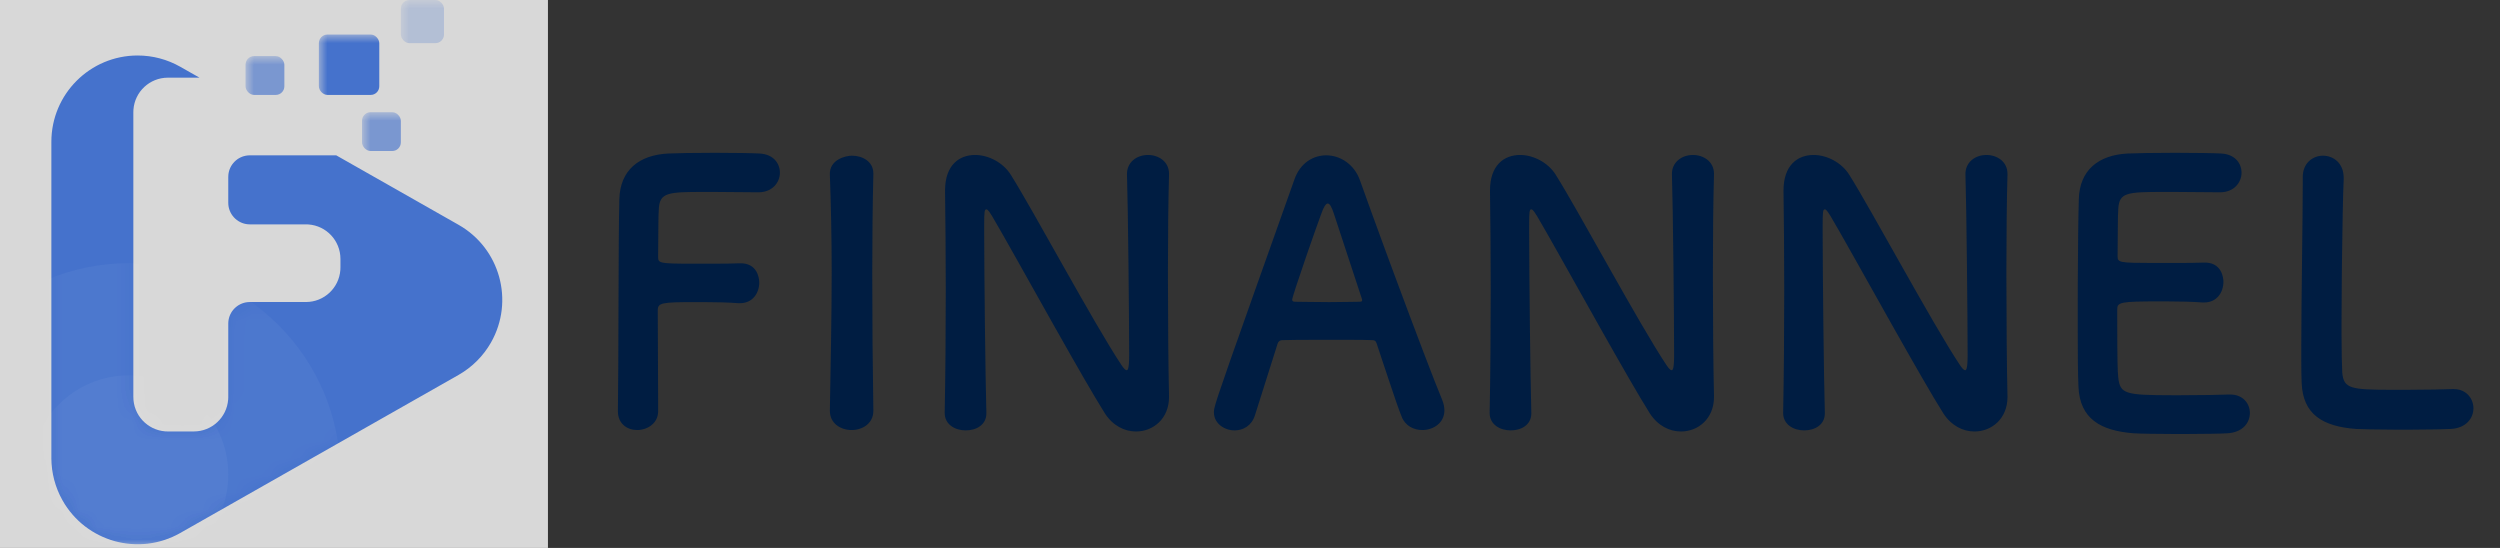
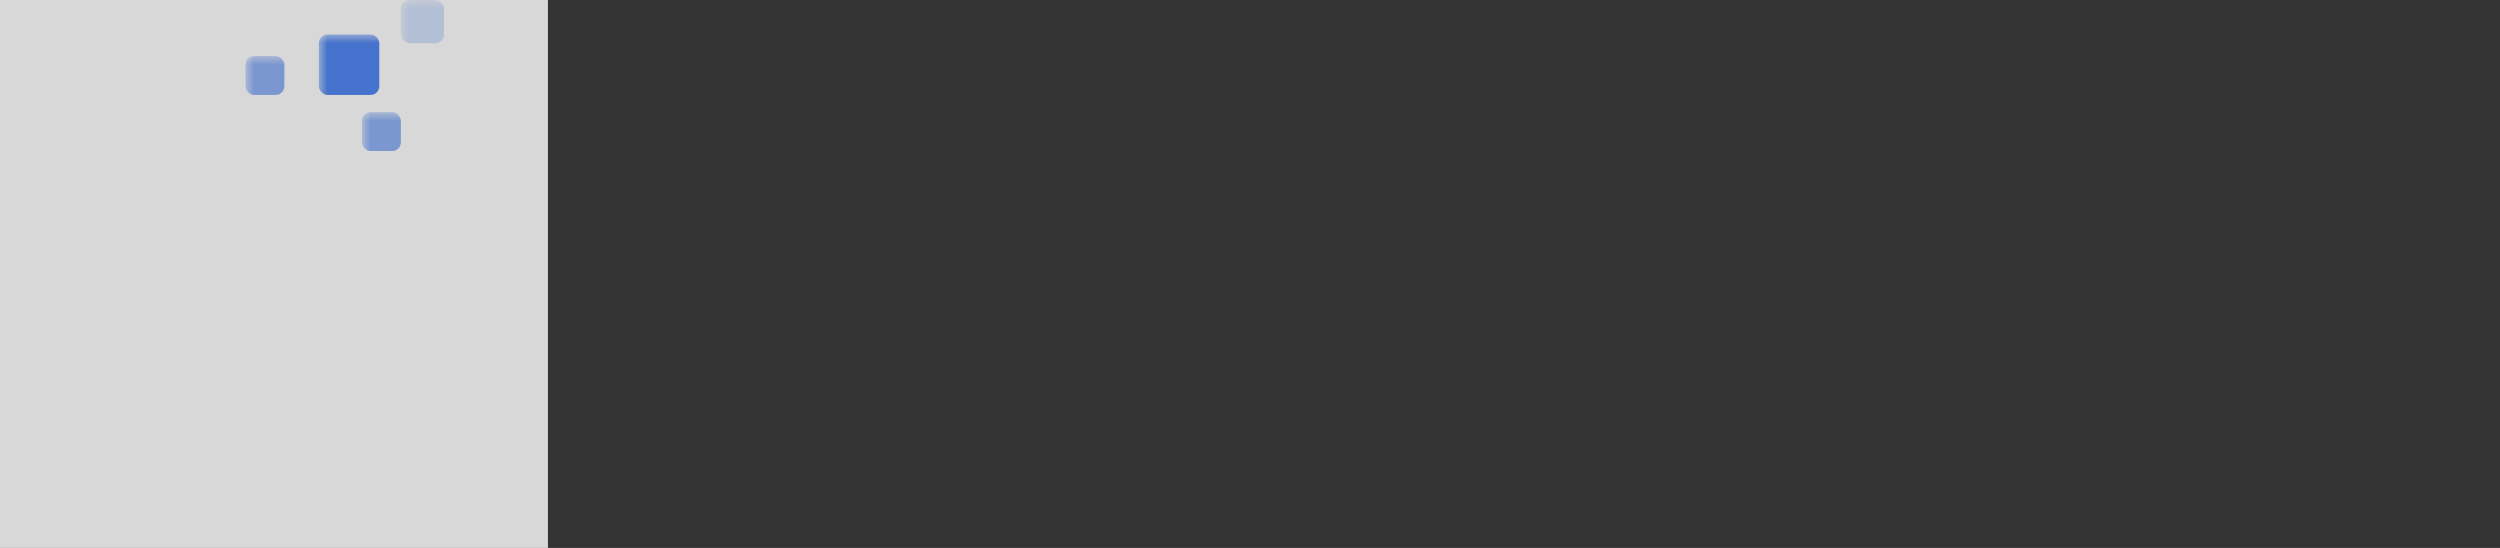
<svg xmlns="http://www.w3.org/2000/svg" xmlns:xlink="http://www.w3.org/1999/xlink" width="146px" height="32px" viewBox="0 0 146 32" version="1.1">
  <rect x="0" y="0" width="146" height="32" fill="#333333" stroke="none" />
  <title>80C718D7-3811-4C5A-AD34-35C610CC50A7</title>
  <defs>
    <rect id="path-1" x="0" y="0" width="32" height="32" />
-     <path d="M5.85,0 C6.723,0 7.581,0.227 8.339,0.658 L9.46,1.294 L7.614,1.295 C6.552,1.295 5.681,2.117 5.604,3.16 L5.598,3.311 L5.598,19.941 C5.598,21.003 6.421,21.874 7.464,21.951 L7.614,21.956 L9.126,21.956 C10.189,21.956 11.059,21.134 11.136,20.091 L11.142,19.941 L11.142,15.657 L11.148,15.528 C11.208,14.935 11.68,14.464 12.273,14.404 L12.402,14.397 L15.677,14.397 C16.74,14.397 17.61,13.575 17.687,12.532 L17.693,12.381 L17.693,11.878 C17.693,10.815 16.871,9.944 15.828,9.867 L15.677,9.862 L12.402,9.862 C11.749,9.862 11.213,9.366 11.148,8.731 L11.142,8.602 L11.142,7.09 L11.148,6.961 C11.208,6.368 11.68,5.897 12.273,5.837 L12.402,5.83 L17.446,5.83 L24.593,9.889 C27.013,11.264 27.86,14.34 26.486,16.76 C26.037,17.55 25.383,18.204 24.593,18.653 L8.339,27.885 C5.919,29.26 2.843,28.412 1.469,25.992 C1.038,25.233 0.811,24.376 0.811,23.503 L0.811,5.039 C0.811,2.256 3.067,0 5.85,0 Z" id="path-3" />
  </defs>
  <g id="控件" stroke="none" stroke-width="1" fill="none" fill-rule="evenodd">
    <g id="logo备份-4">
-       <path d="M37.207,25.114 C37.8,25.114 38.414,24.733 38.435,24.056 L38.435,23.294 L38.435,23.294 C38.435,22.024 38.416,19.694 38.414,18.361 L38.414,18.108 C38.414,17.677 38.686,17.645 40.595,17.643 L40.978,17.643 C41.012,17.643 41.046,17.643 41.081,17.643 C41.842,17.643 42.583,17.664 43.112,17.706 L43.218,17.706 L43.218,17.706 C43.959,17.706 44.34,17.114 44.34,16.5 L44.34,16.495 L44.34,16.495 L44.34,16.478 C44.336,16.309 44.27,15.318 43.155,15.378 C42.855,15.395 42.216,15.398 41.515,15.399 L40.377,15.399 C38.509,15.397 38.438,15.367 38.435,15.009 L38.435,14.976 L38.435,14.976 C38.456,13.748 38.435,12.669 38.477,12.161 C38.541,11.251 39.027,11.209 41.059,11.209 L41.133,11.209 L41.133,11.209 L41.283,11.209 C41.409,11.209 41.538,11.209 41.667,11.21 L41.823,11.21 C42.968,11.215 44.138,11.228 44.283,11.23 L44.298,11.23 L44.298,11.23 C45.102,11.23 45.546,10.658 45.546,10.087 C45.546,9.537 45.165,9.007 44.361,8.965 C44.044,8.944 42.901,8.923 41.737,8.923 C40.594,8.923 39.408,8.944 39.027,8.965 C37.313,9.05 36.212,9.939 36.17,11.632 C36.107,13.854 36.128,21.474 36.085,23.992 L36.085,24.014 C36.085,24.754 36.636,25.114 37.207,25.114 Z M49.734,25.114 C50.369,25.114 51.004,24.733 51.004,23.992 L51.004,23.971 C50.961,21.368 50.94,18.616 50.94,15.971 C50.94,13.918 50.961,11.928 51.004,10.171 L51.004,10.129 L51.004,10.129 C51.004,9.431 50.369,9.092 49.755,9.092 C49.374,9.092 48.421,9.325 48.464,10.214 C48.527,11.928 48.57,13.854 48.57,15.865 C48.57,18.595 48.506,21.431 48.464,23.971 L48.464,23.992 C48.464,24.733 49.099,25.114 49.734,25.114 Z M66.345,25.199 C67.34,25.199 68.271,24.458 68.271,23.188 L68.271,23.146 L68.271,23.146 C68.231,21.401 68.21,18.821 68.208,16.269 L68.207,15.844 C68.207,13.727 68.229,11.674 68.271,10.193 L68.271,10.15 L68.271,10.15 C68.271,9.431 67.657,9.05 67.043,9.05 C66.366,9.05 65.795,9.494 65.816,10.193 C65.879,12.14 65.943,18.743 65.943,20.733 C65.943,21.558 65.858,21.622 65.795,21.622 C65.731,21.622 65.625,21.516 65.498,21.326 C63.89,18.913 60.355,12.309 59.022,10.193 C58.577,9.494 57.731,9.05 56.947,9.05 C56.016,9.05 55.191,9.642 55.191,11.124 L55.191,11.209 L55.191,11.209 C55.212,12.796 55.233,14.807 55.233,16.923 C55.233,19.357 55.212,21.918 55.17,24.098 L55.17,24.119 C55.17,24.797 55.783,25.135 56.397,25.135 C57.011,25.135 57.604,24.818 57.604,24.141 L57.604,24.098 L57.604,24.098 C57.574,23.047 57.544,21.116 57.521,19.135 L57.516,18.738 C57.494,16.754 57.479,14.774 57.477,13.628 L57.477,13.127 C57.478,12.394 57.49,12.225 57.604,12.225 C57.709,12.225 57.858,12.5 57.942,12.627 C58.57,13.685 60.048,16.347 61.498,18.921 L61.672,19.229 C62.8,21.229 63.89,23.134 64.525,24.141 C64.99,24.86 65.668,25.199 66.345,25.199 Z M72.098,25.135 C72.606,25.135 73.093,24.86 73.284,24.268 C73.601,23.252 74.088,21.728 74.617,20.056 C74.659,19.929 74.765,19.865 74.871,19.865 C75.222,19.848 76.18,19.845 77.192,19.844 L77.903,19.844 C77.937,19.844 77.97,19.844 78.003,19.844 L78.102,19.844 L78.102,19.844 L78.58,19.844 C79.292,19.845 79.894,19.848 80.162,19.865 C80.289,19.865 80.353,19.929 80.395,20.056 L80.435,20.176 L80.435,20.176 L80.514,20.414 C80.672,20.887 80.822,21.341 80.962,21.763 L81.066,22.074 C81.416,23.122 81.695,23.943 81.856,24.331 C82.067,24.881 82.575,25.114 83.062,25.114 C83.718,25.114 84.353,24.691 84.353,23.971 C84.353,23.781 84.311,23.569 84.226,23.357 C83.807,22.367 82.649,19.319 81.497,16.216 L81.382,15.906 L81.382,15.906 L81.267,15.596 C81.248,15.544 81.228,15.492 81.209,15.441 L81.095,15.131 C81.076,15.08 81.057,15.029 81.038,14.977 L80.925,14.67 C80.36,13.137 79.828,11.674 79.422,10.531 C79.083,9.579 78.257,9.071 77.453,9.071 C76.691,9.071 75.929,9.515 75.591,10.489 C71.697,21.441 71.029,23.313 70.915,23.857 L70.908,23.894 C70.897,23.951 70.894,23.993 70.892,24.032 L70.892,24.054 L70.892,24.054 L70.892,24.077 L70.892,24.077 C70.892,24.733 71.506,25.135 72.098,25.135 Z M77.671,17.643 L77.58,17.643 C76.839,17.643 76.056,17.622 75.633,17.622 C75.506,17.622 75.464,17.579 75.464,17.495 C75.464,17.395 75.837,16.273 76.24,15.101 L76.338,14.815 C76.678,13.832 77.018,12.869 77.157,12.5 C77.305,12.076 77.432,11.886 77.538,11.886 C77.665,11.886 77.771,12.098 77.898,12.478 C78.236,13.516 78.871,15.442 79.527,17.431 C79.549,17.474 79.549,17.516 79.549,17.537 C79.549,17.601 79.506,17.622 79.379,17.622 C79.095,17.622 78.401,17.641 77.671,17.643 L77.671,17.643 Z M98.171,25.199 C99.165,25.199 100.097,24.458 100.097,23.188 L100.097,23.146 L100.097,23.146 C100.056,21.401 100.035,18.821 100.033,16.269 L100.033,15.844 C100.033,13.727 100.054,11.674 100.097,10.193 L100.097,10.15 L100.097,10.15 C100.097,9.431 99.483,9.05 98.869,9.05 C98.192,9.05 97.62,9.494 97.641,10.193 C97.705,12.14 97.768,18.743 97.768,20.733 C97.768,21.558 97.684,21.622 97.62,21.622 C97.557,21.622 97.451,21.516 97.324,21.326 C95.715,18.913 92.181,12.309 90.847,10.193 C90.403,9.494 89.556,9.05 88.773,9.05 C87.842,9.05 87.016,9.642 87.016,11.124 L87.016,11.209 L87.016,11.209 C87.038,12.796 87.059,14.807 87.059,16.923 C87.059,19.357 87.038,21.918 86.995,24.098 L86.995,24.119 C86.995,24.797 87.609,25.135 88.223,25.135 C88.837,25.135 89.429,24.818 89.429,24.141 L89.429,24.098 L89.429,24.098 C89.399,23.047 89.37,21.116 89.346,19.135 L89.342,18.738 C89.32,16.754 89.304,14.774 89.302,13.628 L89.302,13.127 C89.304,12.394 89.316,12.225 89.429,12.225 C89.535,12.225 89.683,12.5 89.768,12.627 C90.396,13.685 91.874,16.347 93.324,18.921 L93.497,19.229 C94.626,21.229 95.715,23.134 96.35,24.141 C96.816,24.86 97.493,25.199 98.171,25.199 Z M115.311,25.199 C116.306,25.199 117.237,24.458 117.237,23.188 L117.237,23.146 L117.237,23.146 C117.197,21.401 117.176,18.821 117.174,16.269 L117.173,15.844 C117.173,13.727 117.195,11.674 117.237,10.193 L117.237,10.15 L117.237,10.15 C117.237,9.431 116.623,9.05 116.009,9.05 C115.332,9.05 114.761,9.494 114.782,10.193 C114.845,12.14 114.909,18.743 114.909,20.733 C114.909,21.558 114.824,21.622 114.761,21.622 C114.697,21.622 114.591,21.516 114.464,21.326 C112.856,18.913 109.321,12.309 107.988,10.193 C107.543,9.494 106.697,9.05 105.914,9.05 C104.982,9.05 104.157,9.642 104.157,11.124 L104.157,11.209 L104.157,11.209 C104.178,12.796 104.199,14.807 104.199,16.923 C104.199,19.357 104.178,21.918 104.136,24.098 L104.136,24.119 C104.136,24.797 104.749,25.135 105.363,25.135 C105.977,25.135 106.57,24.818 106.57,24.141 L106.57,24.098 L106.57,24.098 C106.54,23.047 106.51,21.116 106.487,19.135 L106.482,18.738 C106.46,16.754 106.445,14.774 106.443,13.628 L106.443,13.127 C106.444,12.394 106.456,12.225 106.57,12.225 C106.675,12.225 106.824,12.5 106.908,12.627 C107.536,13.685 109.014,16.347 110.464,18.921 L110.638,19.229 C111.766,21.229 112.856,23.134 113.491,24.141 C113.956,24.86 114.634,25.199 115.311,25.199 Z M130.06,25.305 C130.97,25.262 131.393,24.691 131.393,24.119 C131.393,23.569 130.991,23.04 130.25,23.04 L130.144,23.04 L130.144,23.04 C129.763,23.06 128.528,23.08 127.337,23.082 L126.833,23.082 C124.131,23.078 123.812,23.006 123.71,22.066 L123.708,22.053 L123.708,22.053 L123.705,22.025 C123.669,21.69 123.649,21.174 123.647,18.627 L123.647,18.066 C123.647,17.645 123.836,17.604 126.083,17.601 L126.379,17.601 C126.413,17.601 126.448,17.601 126.483,17.601 C127.287,17.601 128.091,17.622 128.62,17.664 L128.726,17.664 L128.726,17.664 C129.467,17.664 129.848,17.071 129.848,16.458 L129.848,16.453 L129.848,16.453 L129.848,16.436 C129.844,16.266 129.778,15.276 128.663,15.336 C128.358,15.353 127.647,15.356 126.876,15.357 L125.729,15.357 C123.772,15.355 123.673,15.327 123.668,14.981 L123.668,14.934 L123.668,14.934 C123.689,13.706 123.668,12.669 123.71,12.161 C123.774,11.251 124.218,11.209 126.335,11.209 L126.411,11.209 L126.411,11.209 L126.565,11.209 C126.643,11.209 126.722,11.209 126.801,11.209 L126.96,11.21 L126.96,11.21 L127.121,11.21 C128.297,11.215 129.494,11.228 129.642,11.23 L129.658,11.23 L129.658,11.23 C130.462,11.23 130.906,10.658 130.906,10.087 C130.906,9.537 130.525,9.007 129.721,8.965 C129.404,8.944 128.239,8.923 127.033,8.923 C125.848,8.923 124.641,8.944 124.26,8.965 C122.546,9.05 121.445,9.939 121.403,11.632 C121.371,12.632 121.351,14.501 121.343,16.463 L121.342,16.765 L121.342,16.765 L121.341,17.22 C121.341,17.27 121.341,17.321 121.341,17.372 L121.34,17.675 C121.34,17.775 121.34,17.876 121.34,17.976 L121.34,19.193 C121.34,20.599 121.346,21.841 121.382,22.596 C121.467,24.458 122.673,25.157 124.62,25.305 C124.882,25.325 126.003,25.345 127.148,25.347 L127.513,25.347 C128.677,25.345 129.798,25.325 130.06,25.305 Z M140.342,25.093 C140.434,25.093 140.525,25.093 140.616,25.093 L140.798,25.092 C141.881,25.088 142.874,25.069 143.115,25.051 C144.025,25.008 144.449,24.416 144.449,23.844 C144.449,23.273 144.025,22.723 143.306,22.723 L143.2,22.723 L143.2,22.723 C142.84,22.741 141.718,22.76 140.606,22.764 L140.41,22.765 L140.41,22.765 L139.715,22.765 C137.282,22.761 136.866,22.703 136.787,21.749 C136.767,21.411 136.747,20.55 136.745,19.447 L136.745,18.974 C136.746,18.11 136.752,17.132 136.761,16.149 L136.764,15.854 C136.765,15.804 136.765,15.755 136.766,15.706 L136.769,15.412 C136.793,13.306 136.832,11.3 136.871,10.468 L136.871,10.383 L136.871,10.383 C136.871,9.515 136.258,9.092 135.665,9.092 C135.072,9.092 134.48,9.515 134.48,10.341 L134.48,10.806 L134.48,10.806 C134.48,12.865 134.398,17.375 134.395,20.282 L134.395,20.942 C134.396,21.509 134.4,21.996 134.416,22.342 C134.48,24.204 135.644,24.903 137.591,25.051 C137.833,25.069 138.825,25.088 139.894,25.092 L140.073,25.093 C140.163,25.093 140.253,25.093 140.342,25.093 Z" id="FINANNEL" fill="#001D42" fill-rule="nonzero" />
      <g id="logo">
        <mask id="mask-2" fill="white">
          <use xlink:href="#path-1" />
        </mask>
        <use id="矩形" fill="#D8D8D8" opacity="0" xlink:href="#path-1" />
        <g id="编组-6" mask="url(#mask-2)">
          <g transform="translate(2.189, 3.241)">
            <mask id="mask-4" fill="white">
              <use xlink:href="#path-3" />
            </mask>
            <use id="路径" stroke="none" fill="#4572CC" fill-rule="evenodd" xlink:href="#path-3" />
            <circle id="椭圆形" stroke="none" fill="#FFFFFF" fill-rule="evenodd" opacity="0.2" mask="url(#mask-4)" cx="5.346" cy="24.476" r="12.346" />
            <circle id="椭圆形备份-2" stroke="none" fill="#FFFFFF" fill-rule="evenodd" opacity="0.2" mask="url(#mask-4)" cx="5.346" cy="24.476" r="5.795" />
          </g>
        </g>
        <rect id="矩形" fill="#4572CC" mask="url(#mask-2)" x="18.622" y="2.016" width="3.528" height="3.528" rx="0.504" />
        <rect id="矩形备份-18" fill="#4572CC" opacity="0.5" mask="url(#mask-2)" x="23.409" y="0" width="2.52" height="2.52" rx="0.504" />
        <rect id="矩形备份-19" fill="#4572CC" opacity="0.8" mask="url(#mask-2)" x="14.339" y="3.276" width="2.268" height="2.268" rx="0.504" />
        <rect id="矩形备份-20" fill="#4572CC" opacity="0.8" mask="url(#mask-2)" x="21.142" y="6.551" width="2.268" height="2.268" rx="0.504" />
      </g>
    </g>
  </g>
</svg>